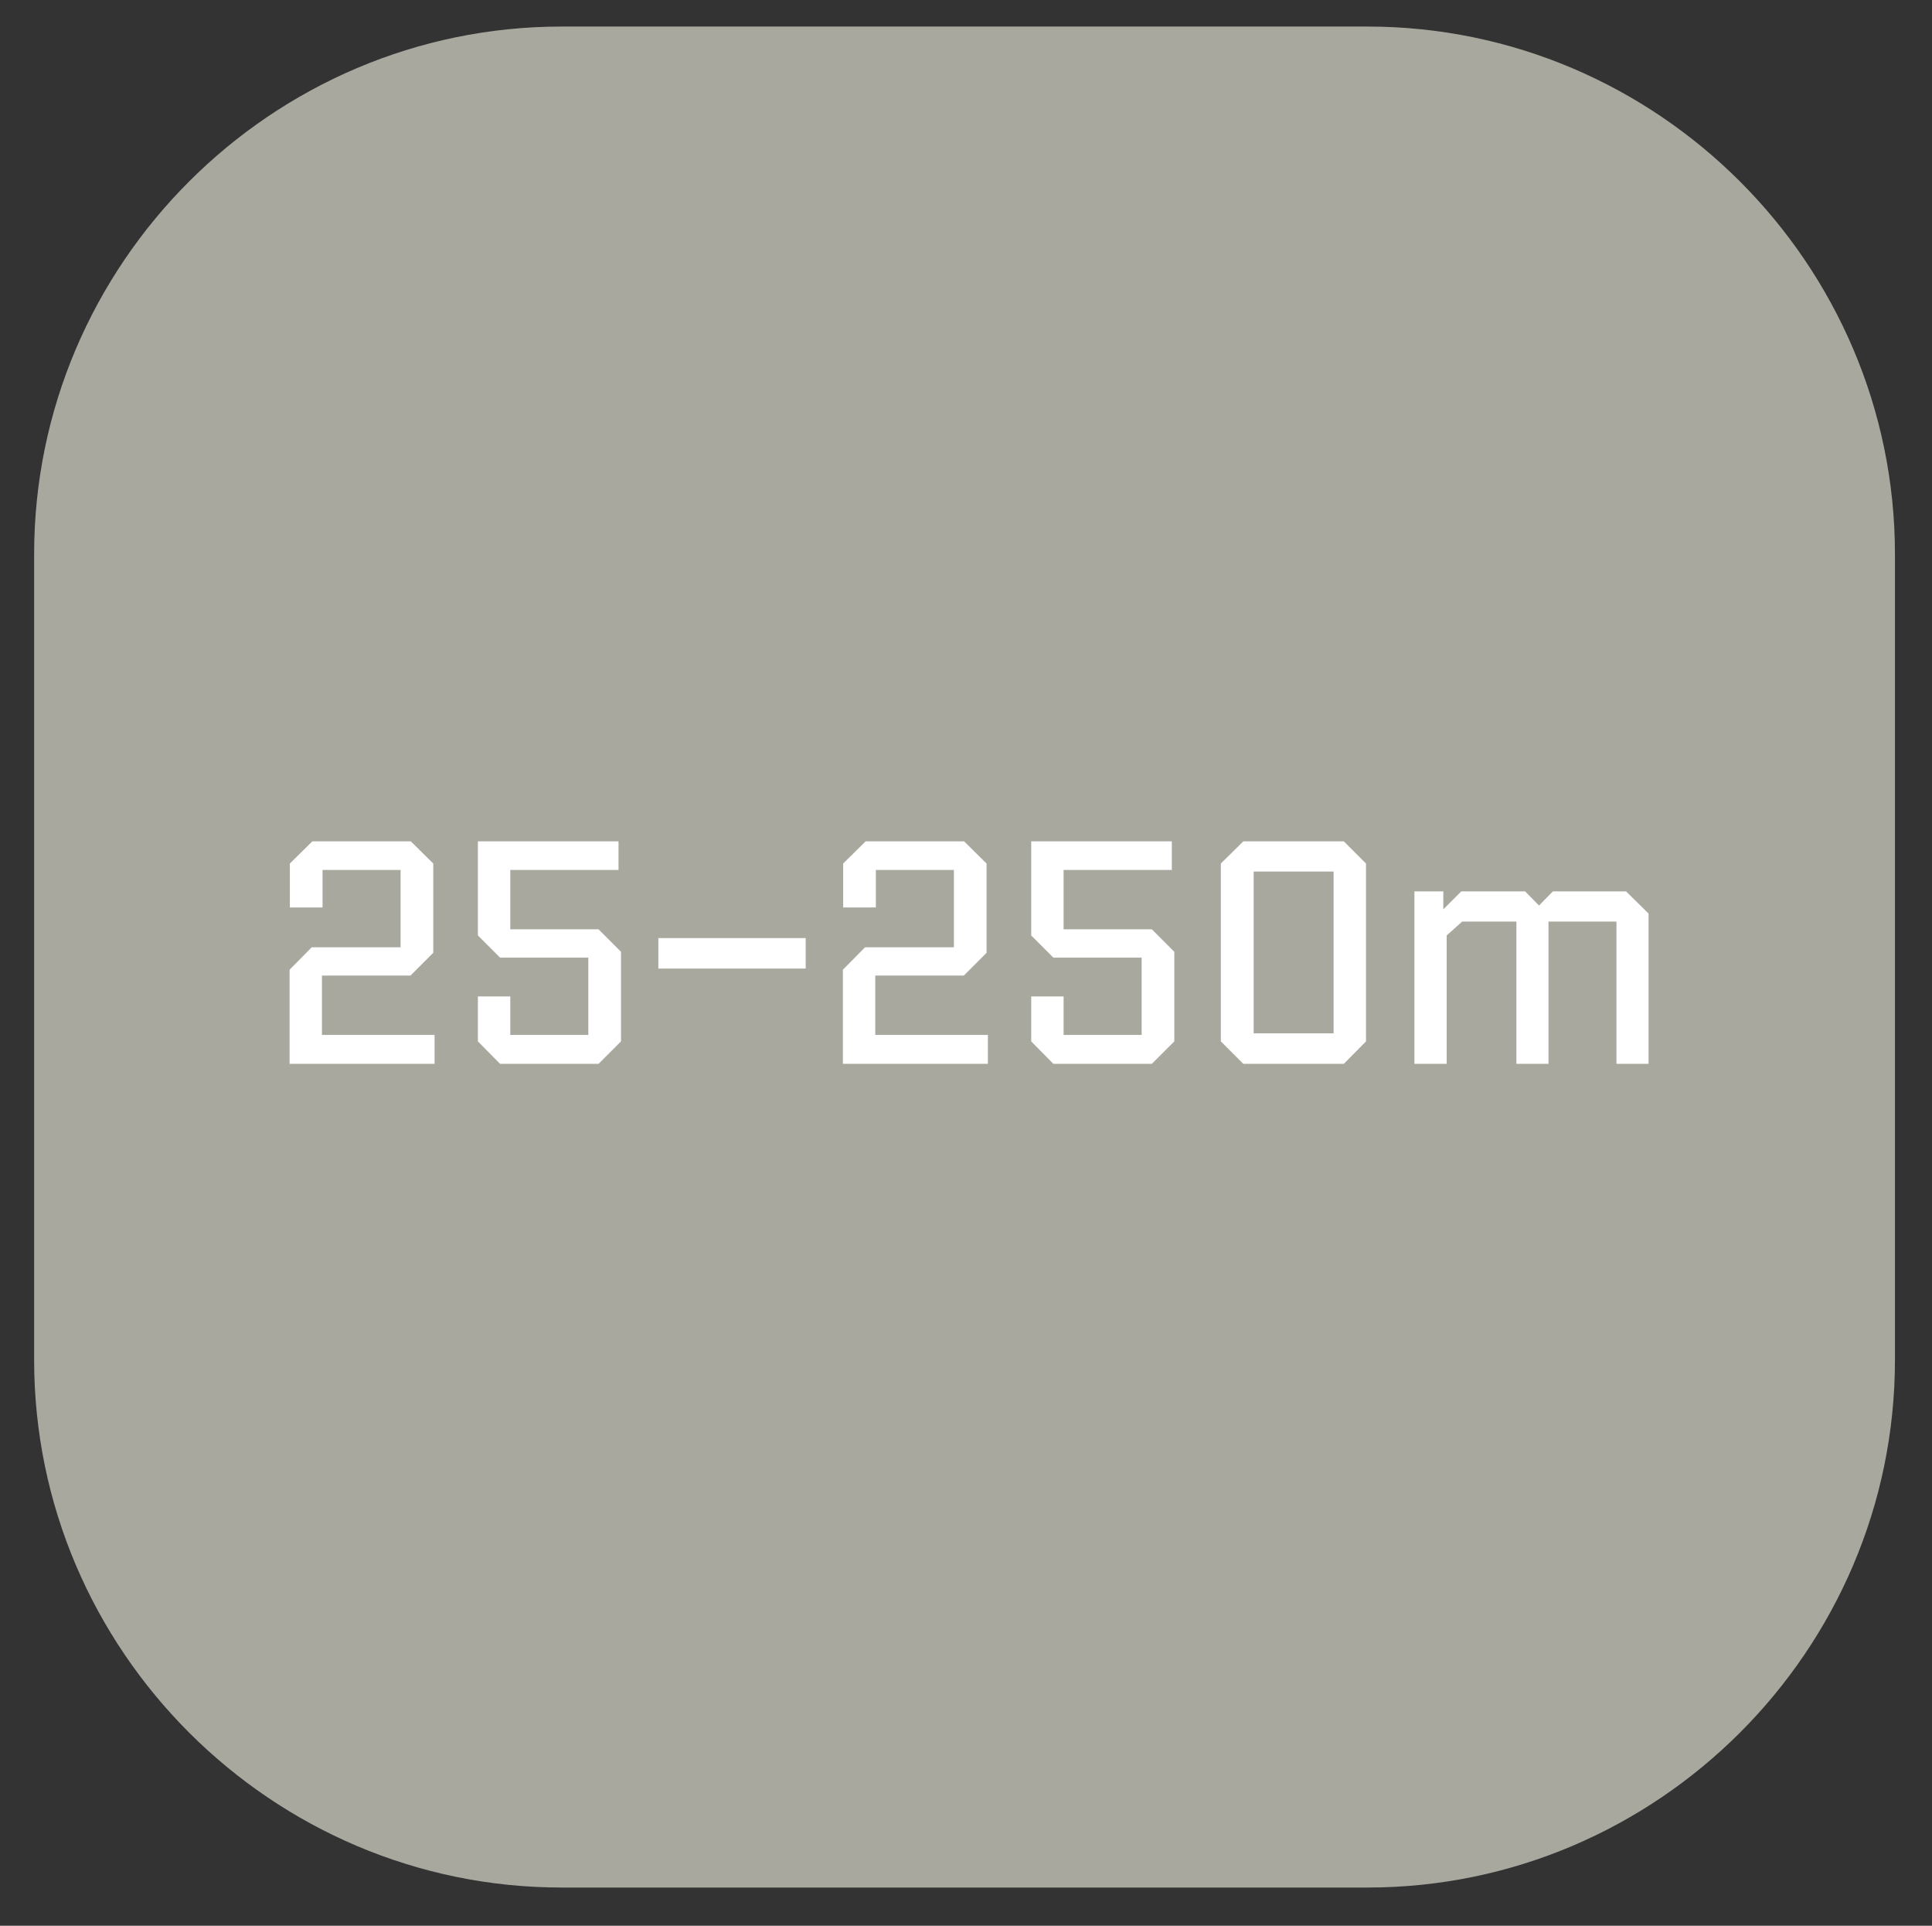
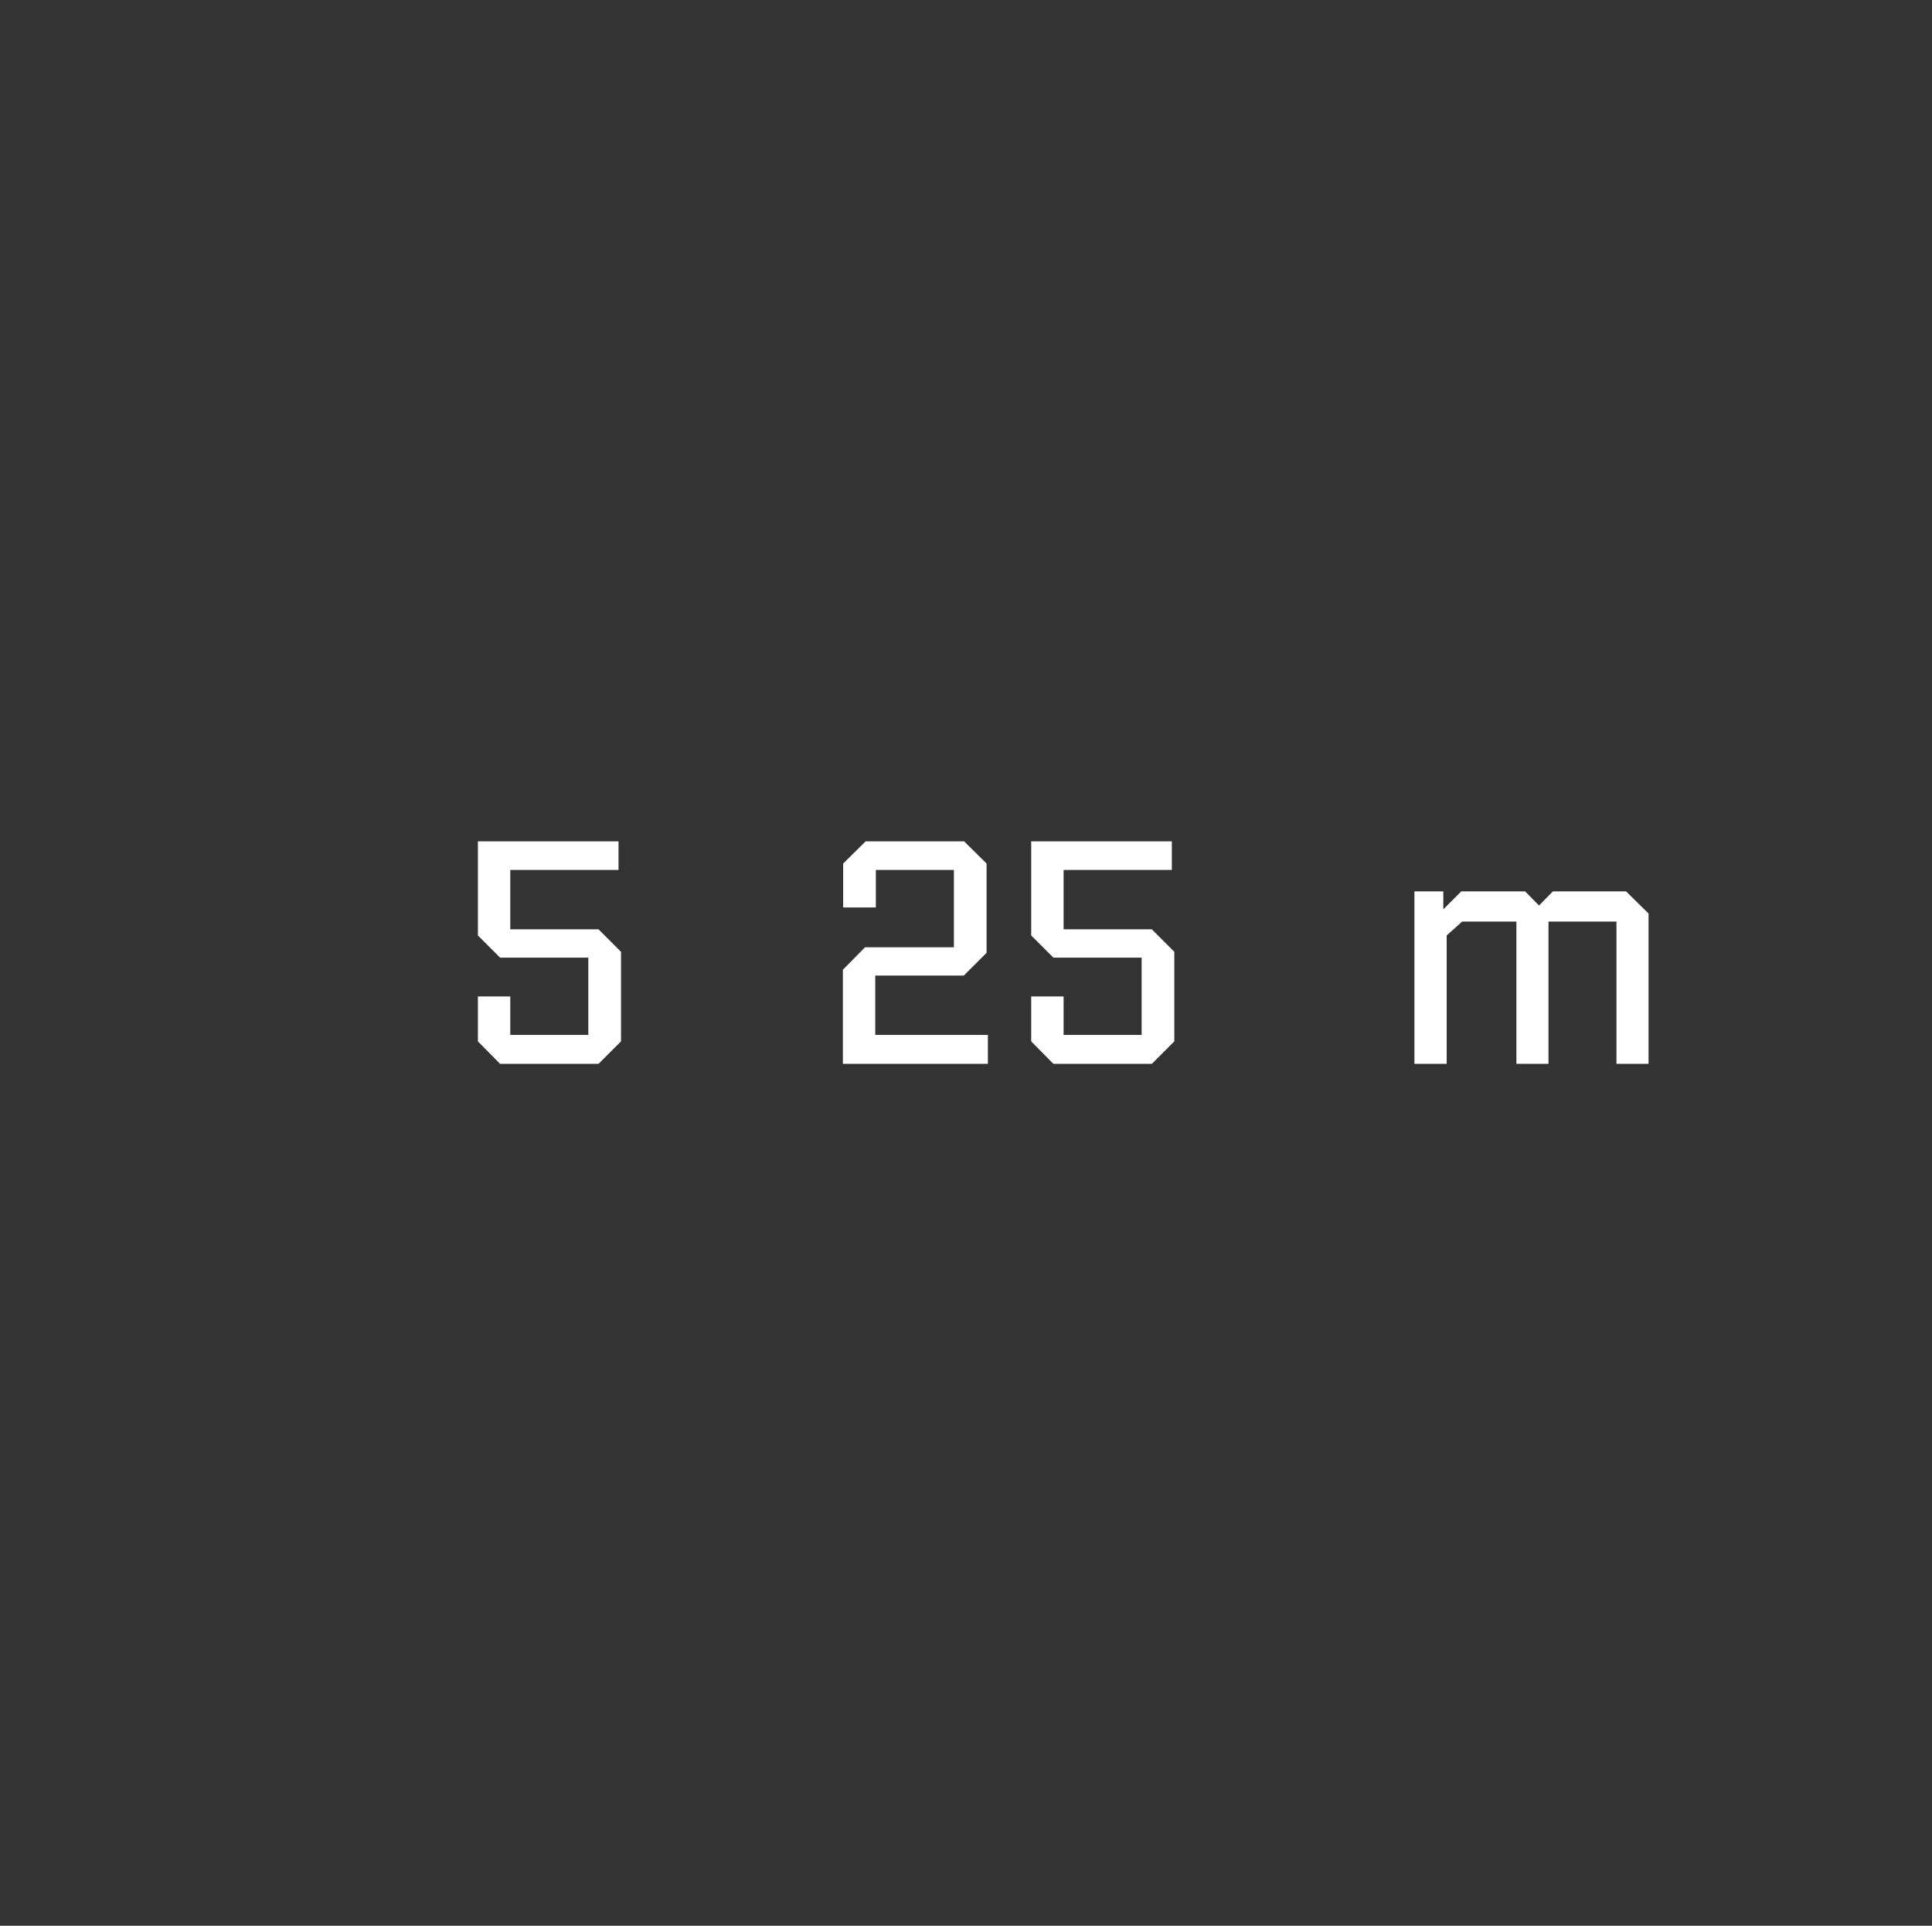
<svg xmlns="http://www.w3.org/2000/svg" version="1.1" x="0px" y="0px" viewBox="0 0 132.44 132" style="enable-background:new 0 0 132.44 132;" xml:space="preserve">
  <rect x="0" y="0" width="132.44" height="132" fill="#333333" stroke="none" />
  <style type="text/css">
	.st0{fill:#A9A89F;}
	.st1{fill:#FFFFFF;}
</style>
  <g id="Rutan">
-     <path class="st0" d="M93.75,129.38H38.5c-19.89,0-36.16-16.27-36.16-36.16V37.98c0-19.89,16.27-36.16,36.16-36.16h55.24   c19.89,0,36.16,16.27,36.16,36.16v55.24C129.9,113.11,113.63,129.38,93.75,129.38z" />
-   </g>
+     </g>
  <g id="Hands">
    <g>
-       <path class="st1" d="M19.85,72.92v-6.45l1.52-1.54h6.09v-5.3h-5.35v2.57h-2.24v-3.01l1.54-1.52h6.75l1.54,1.52v6.12l-1.56,1.56    h-6.07v4.07h7.72v1.98H19.85z" />
      <path class="st1" d="M32.76,57.67h9.64v1.96h-7.42v4.07h6.05l1.54,1.54v6.14l-1.54,1.54h-6.75l-1.52-1.54V68.3h2.22v2.64h5.35    v-5.3h-6.05l-1.52-1.52V57.67z" />
-       <path class="st1" d="M45.13,64.3h10.1v2.09h-10.1V64.3z" />
      <path class="st1" d="M57.78,72.92v-6.45l1.52-1.54h6.09v-5.3h-5.35v2.57H57.8v-3.01l1.54-1.52h6.75l1.54,1.52v6.12l-1.56,1.56H60    v4.07h7.72v1.98H57.78z" />
      <path class="st1" d="M70.69,57.67h9.64v1.96h-7.42v4.07h6.05l1.54,1.54v6.14l-1.54,1.54h-6.75l-1.52-1.54V68.3h2.22v2.64h5.35    v-5.3h-6.05l-1.52-1.52V57.67z" />
-       <path class="st1" d="M85.23,72.92l-1.54-1.54V59.19l1.54-1.52h6.89l1.52,1.52v12.19l-1.52,1.54H85.23z M85.94,70.83h5.48V59.74    h-5.48V70.83z" />
      <path class="st1" d="M96.96,72.92V61.1h1.98v1.23l1.23-1.23h4.38l0.95,0.97l0.95-0.97h5.02l1.54,1.52v10.3h-2.2v-9.75h-4.66v9.75    h-2.2v-9.75h-3.72l-1.06,0.95v8.8H96.96z" />
    </g>
  </g>
</svg>